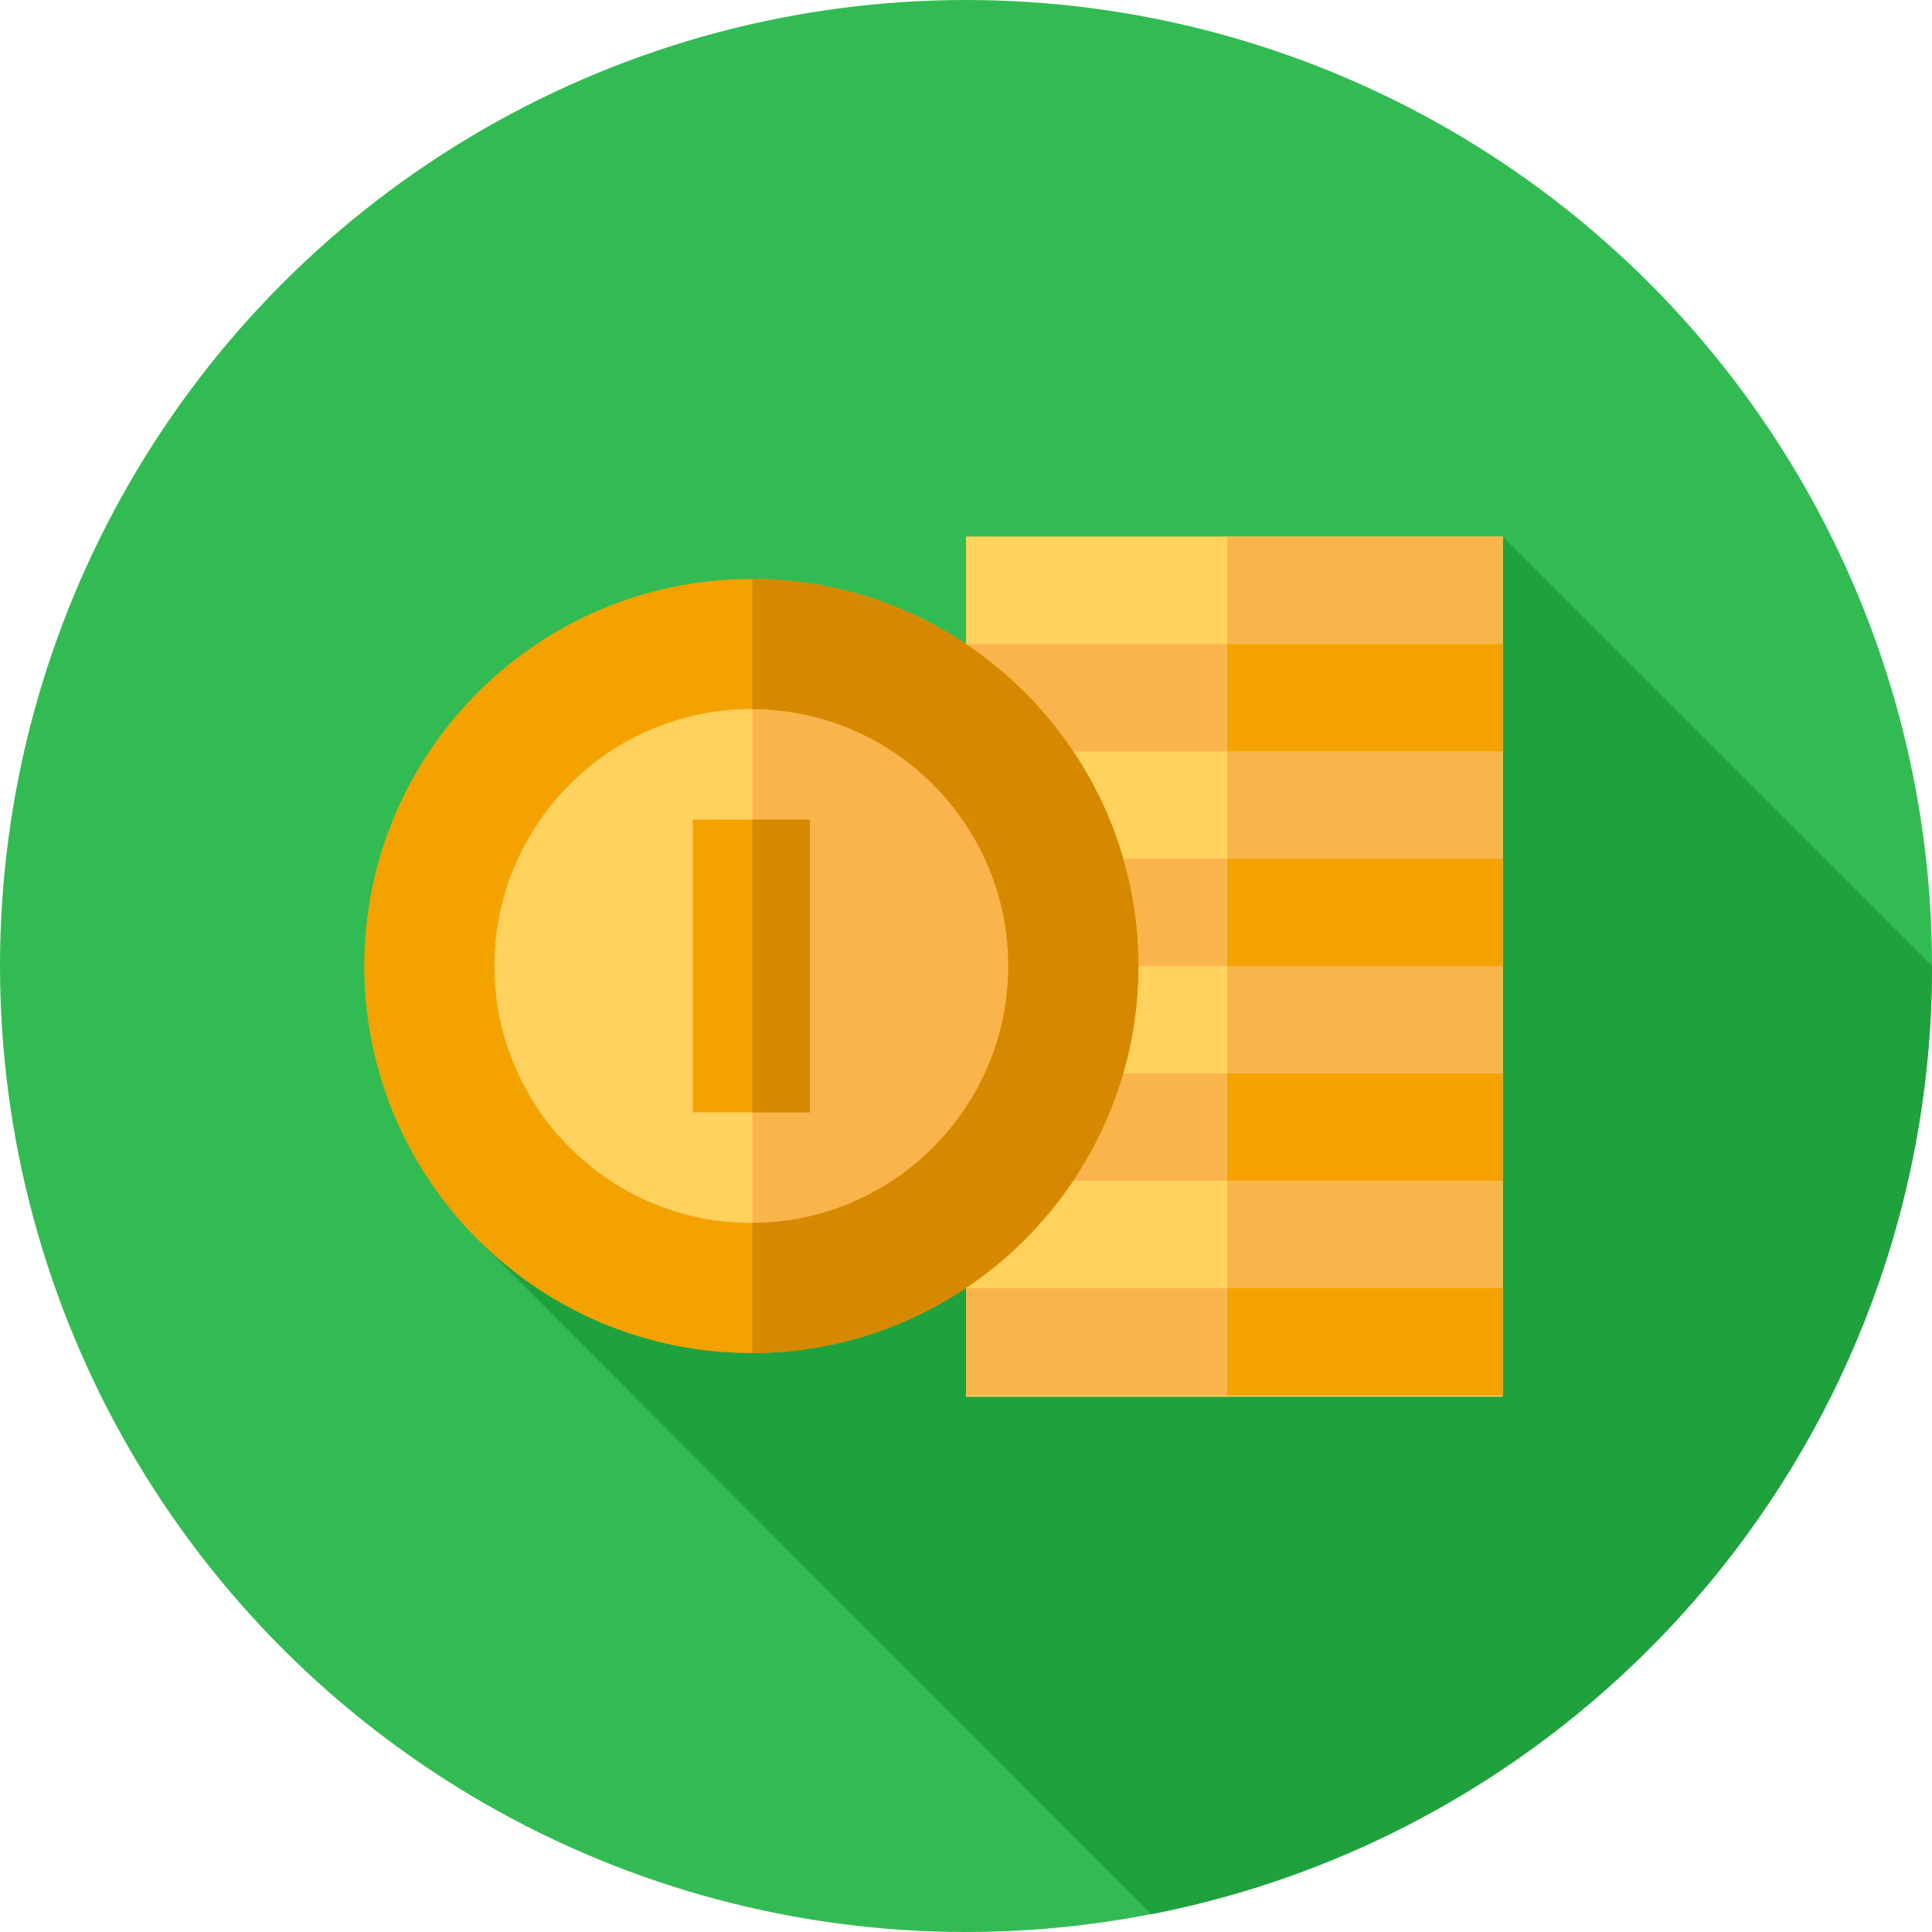
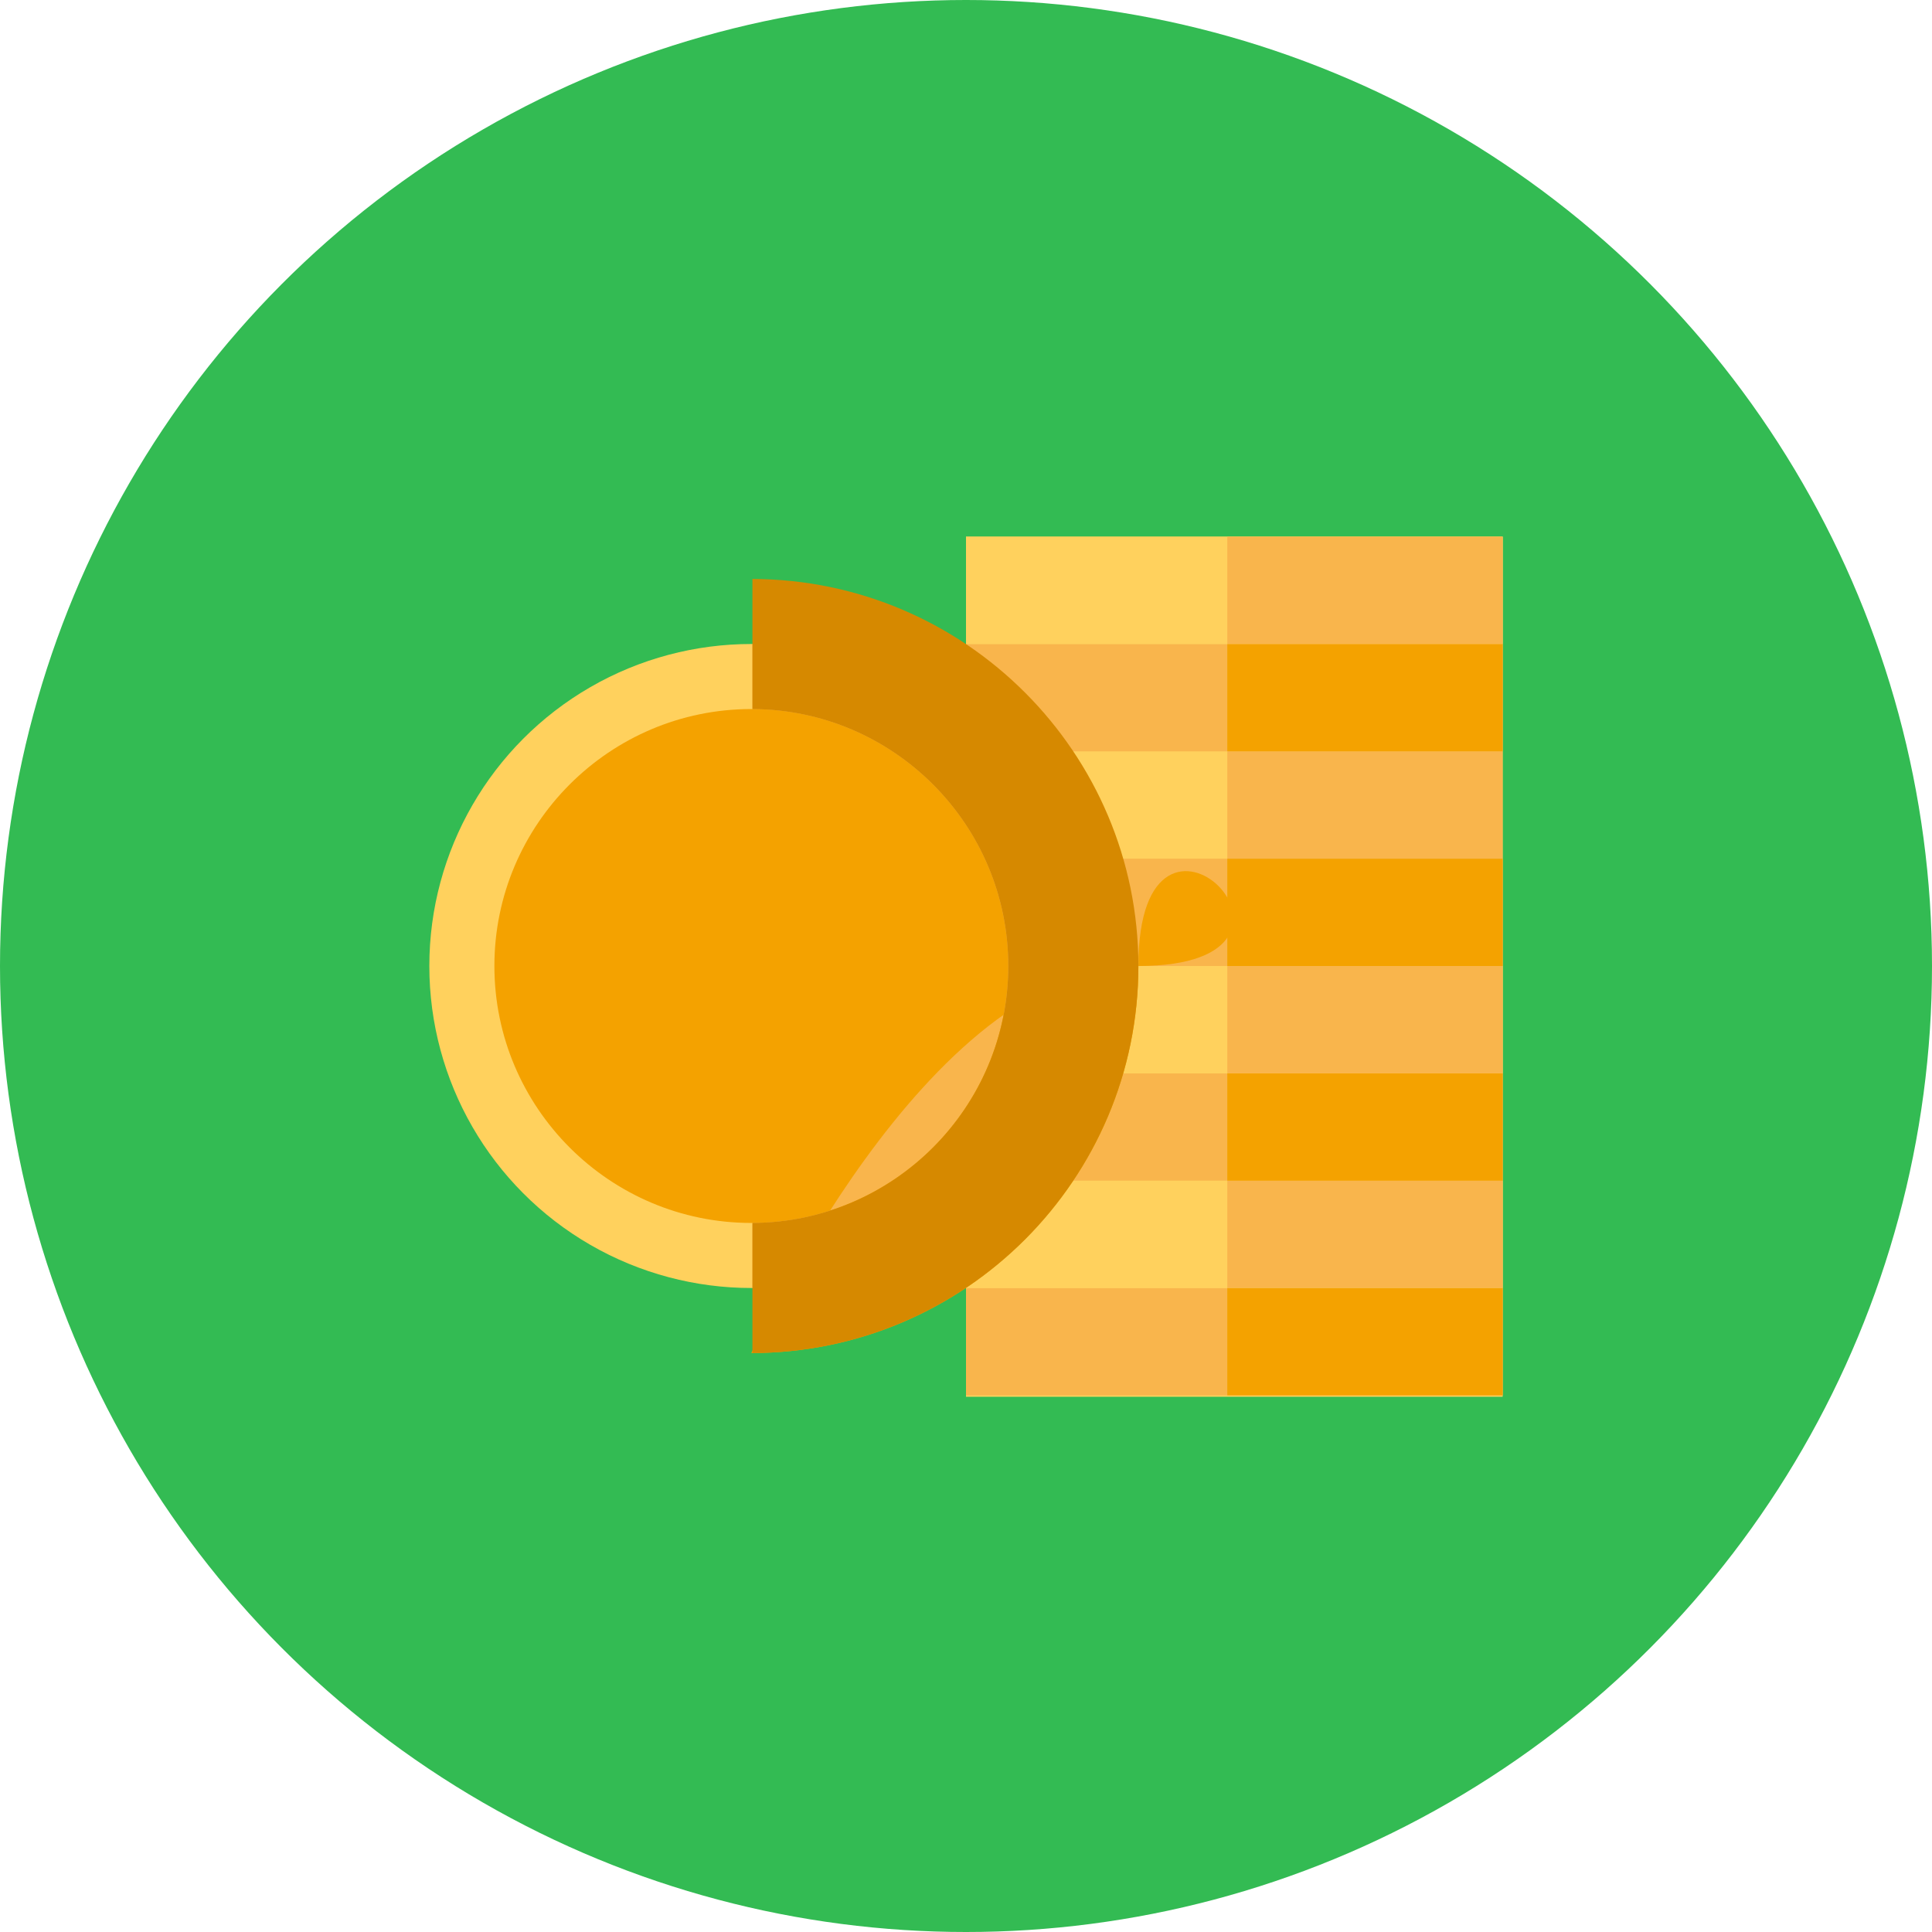
<svg xmlns="http://www.w3.org/2000/svg" version="1.1" id="Layer_1" viewBox="0 0 512 512" xml:space="preserve" width="800px" height="800px" fill="#000000">
  <g id="SVGRepo_bgCarrier" stroke-width="0" />
  <g id="SVGRepo_tracerCarrier" stroke-linecap="round" stroke-linejoin="round" />
  <g id="SVGRepo_iconCarrier">
    <circle style="fill:#33bb53;" cx="256" cy="256" r="256" />
-     <path style="fill:#1fa23e;" d="M305.021,507.292C422.952,484.419,512,380.616,512,256l0,0L398.224,142.222L260.886,251.114 l0.153,0.153l-134.494,77.155L305.021,507.292z" />
    <rect x="256" y="142.222" style="fill:#FFD15D;" width="142.222" height="227.935" />
    <rect x="256" y="341.333" style="fill:#F9B54C;" width="142.222" height="28.444" />
    <rect x="256" y="312.889" style="fill:#FFD15D;" width="142.222" height="28.444" />
    <rect x="256" y="284.444" style="fill:#F9B54C;" width="142.222" height="28.444" />
    <rect x="256" y="256" style="fill:#FFD15D;" width="142.222" height="28.444" />
    <rect x="256" y="227.556" style="fill:#F9B54C;" width="142.222" height="28.444" />
-     <rect x="256" y="199.111" style="fill:#FFD15D;" width="142.222" height="28.444" />
    <rect x="256" y="170.667" style="fill:#F9B54C;" width="142.222" height="28.444" />
    <rect x="256" y="142.222" style="fill:#FFD15D;" width="142.222" height="28.444" />
    <rect x="325.249" y="341.333" style="fill:#F4A200;" width="72.973" height="28.444" />
    <rect x="325.249" y="312.889" style="fill:#F9B54C;" width="72.973" height="28.444" />
    <rect x="325.249" y="284.444" style="fill:#F4A200;" width="72.973" height="28.444" />
    <rect x="325.249" y="256" style="fill:#F9B54C;" width="72.973" height="28.444" />
    <rect x="325.249" y="227.556" style="fill:#F4A200;" width="72.973" height="28.444" />
    <rect x="325.249" y="199.111" style="fill:#F9B54C;" width="72.973" height="28.444" />
    <rect x="325.249" y="170.667" style="fill:#F4A200;" width="72.973" height="28.444" />
    <rect x="325.249" y="142.222" style="fill:#F9B54C;" width="72.973" height="28.444" />
    <circle style="fill:#FFD15D;" cx="199.111" cy="256" r="85.333" />
    <path style="fill:#F9B54C;" d="M284.446,256c0-47.032-38.05-85.17-85.045-85.326v170.653 C246.394,341.17,284.446,303.032,284.446,256z" />
-     <path style="fill:#F4A200;" d="M199.113,358.572C142.553,358.572,96.54,312.56,96.54,256s46.013-102.572,102.572-102.572 S301.685,199.44,301.685,256S255.671,358.572,199.113,358.572z M199.113,187.906c-37.547,0-68.094,30.548-68.094,68.094 s30.548,68.094,68.094,68.094s68.094-30.548,68.094-68.094S236.66,187.906,199.113,187.906z" />
+     <path style="fill:#F4A200;" d="M199.113,358.572s46.013-102.572,102.572-102.572 S301.685,199.44,301.685,256S255.671,358.572,199.113,358.572z M199.113,187.906c-37.547,0-68.094,30.548-68.094,68.094 s30.548,68.094,68.094,68.094s68.094-30.548,68.094-68.094S236.66,187.906,199.113,187.906z" />
    <path style="fill:#D68900;" d="M301.685,256c0-56.463-45.858-102.409-102.285-102.566v34.478 c37.414,0.157,67.806,30.637,67.806,68.087s-30.392,67.93-67.806,68.087v34.478C255.826,358.409,301.685,312.463,301.685,256z" />
    <rect x="183.596" y="217.212" style="fill:#F4A200;" width="31.03" height="77.576" />
-     <rect x="199.404" y="217.212" style="fill:#D68900;" width="15.227" height="77.576" />
  </g>
</svg>